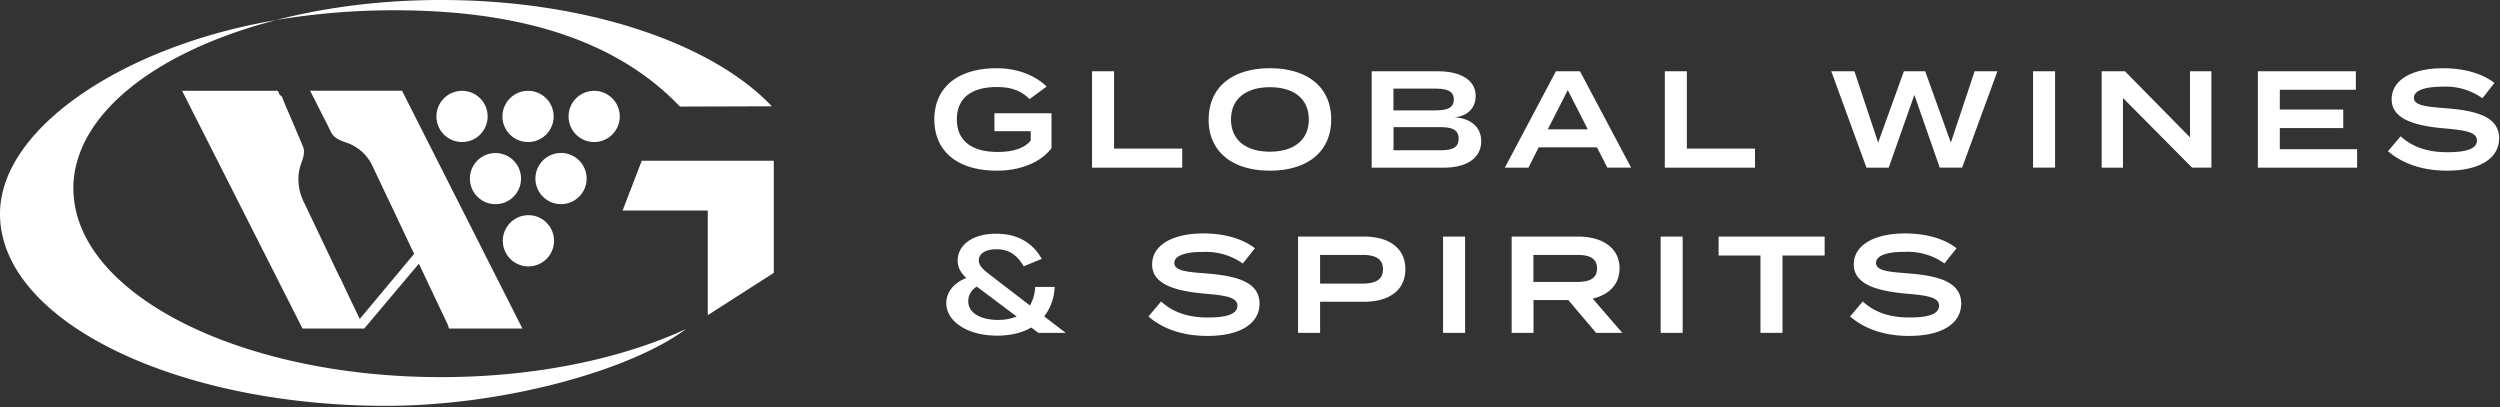
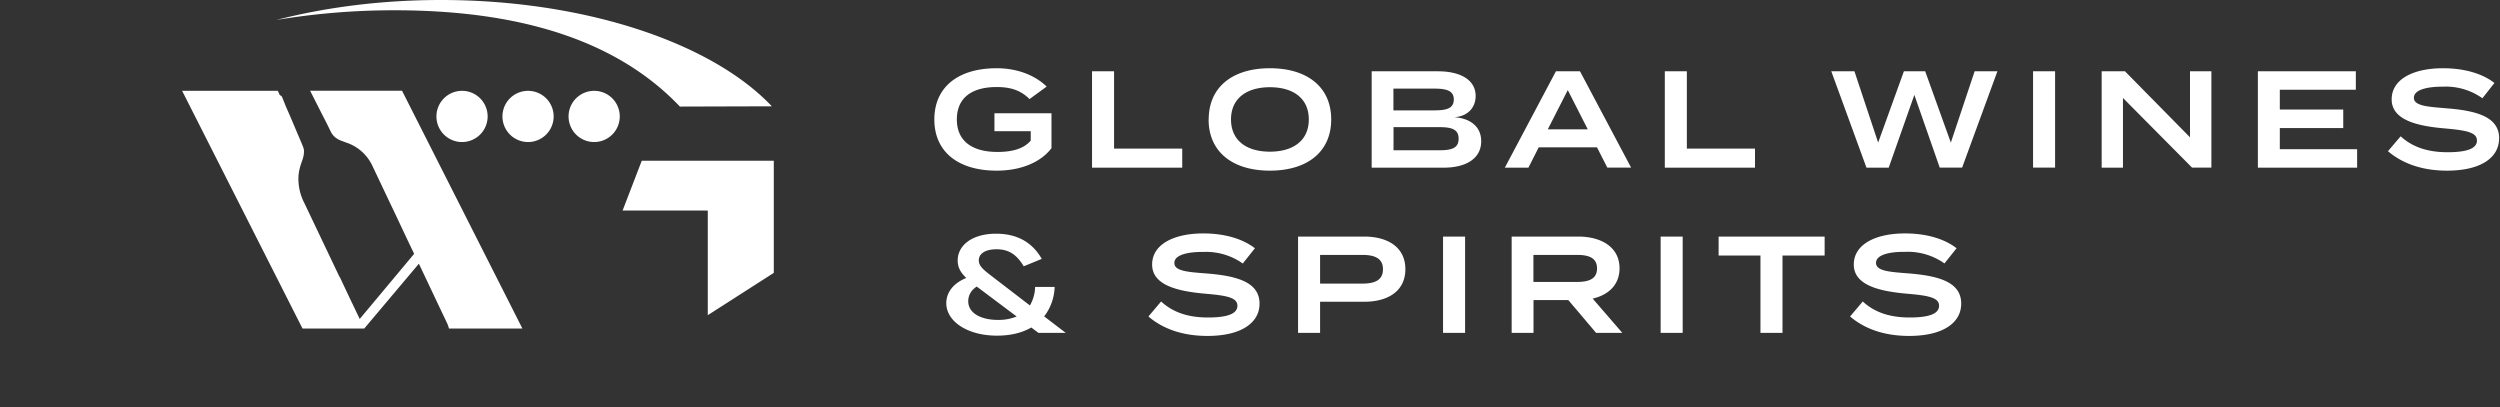
<svg xmlns="http://www.w3.org/2000/svg" fill="none" viewBox="0 0 270 44">
  <rect x="0" y="0" width="270" height="44" fill="#333333" stroke="none" />
  <path fill="#fff" fill-rule="evenodd" d="M113.56 16c-1.05 1.4-3.1 2.43-5.92 2.43-4.18 0-6.73-2.05-6.73-5.53 0-3.48 2.55-5.53 6.73-5.53 2.55 0 4.37.97 5.4 1.98l-1.85 1.35c-.9-.9-1.96-1.3-3.54-1.3-2.72 0-4.31 1.18-4.31 3.5 0 2.32 1.63 3.51 4.4 3.51 1.56 0 2.84-.34 3.58-1.23v-1.01h-3.92v-1.94h6.16V16Zm14.12.05v2.06h-9.74V7.7h2.38v8.35h7.36Zm13.67-3.15c0-2.23-1.62-3.48-4.2-3.48-2.57 0-4.2 1.25-4.2 3.48s1.62 3.48 4.2 3.48 4.2-1.25 4.2-3.48Zm-10.81 0c0-3.48 2.55-5.53 6.61-5.53 4.06 0 6.62 2.05 6.62 5.53 0 3.48-2.56 5.53-6.62 5.53-4.06 0-6.62-2.05-6.62-5.53Zm26.99 2.08c0-1.05-.8-1.25-2.13-1.25h-4.9v2.5h4.9c1.34 0 2.13-.2 2.13-1.25Zm-7.04-3.06h4.42c1.3 0 2.1-.2 2.1-1.18 0-.95-.8-1.17-2.1-1.17h-4.42v2.35Zm9.48 3.33c0 1.84-1.58 2.86-4.08 2.86h-7.75V7.7h7.16c2.5 0 4.07.98 4.07 2.66 0 1.19-.77 2.2-2.32 2.3 1.64.1 2.92.94 2.92 2.6Zm11.51-1.28-2.16-4.24-2.16 4.24h4.32Zm1 1.94h-6.3l-1.11 2.2h-2.55l5.52-10.41h2.6l5.52 10.4h-2.57l-1.12-2.2Zm17.06.14v2.06h-9.74V7.7h2.38v8.35h7.36Zm26.18-8.35-3.81 10.4h-2.42l-2.74-7.85-2.77 7.86h-2.4l-3.8-10.41h2.5l2.56 7.7 2.78-7.7h2.3l2.77 7.7 2.57-7.7h2.46Zm3.85 10.4h2.38V7.7h-2.38v10.4Zm19.26-10.4v10.4h-2.09l-7.46-7.52v7.53h-2.3V7.7h2.52l7.02 7.13V7.7h2.3Zm15.74 8.41v2h-10.72V7.7h10.58v1.99h-8.21v2.14h6.85v2h-6.85v2.28h8.35Zm15.33-1.16c0 2.06-1.94 3.48-5.63 3.48-2.63 0-4.77-.74-6.37-2.1l1.37-1.61c1.28 1.17 2.93 1.72 5.06 1.72 2.11 0 3.18-.4 3.18-1.26 0-.87-1.07-1.1-3.46-1.31-2.98-.25-5.75-.9-5.75-3.14 0-2.17 2.32-3.36 5.54-3.36 2.27 0 4.24.56 5.56 1.59l-1.3 1.65a6.83 6.83 0 0 0-4.26-1.25c-1.41-.01-3.14.24-3.14 1.2 0 .88 1.49.97 3.55 1.14 3.32.26 5.66.96 5.66 3.25ZM109.8 34.18l-4.31-3.23c-.64.4-.92.99-.92 1.58 0 1.32 1.42 2.02 3.2 2.02a5.1 5.1 0 0 0 2.03-.37Zm2.35 1.77-.77-.58c-.98.57-2.22.88-3.72.88-3.14 0-5.46-1.52-5.46-3.51 0-1.18.79-2.17 2.16-2.72-.57-.54-.93-1.1-.93-1.88 0-1.66 1.58-2.9 4.14-2.9 2.7 0 4.13 1.3 4.94 2.72l-1.95.8c-.8-1.35-1.71-1.84-2.93-1.84-1.18 0-1.92.45-1.92 1.2 0 .68.61 1.1 1.77 1.99l3.75 2.88a4.1 4.1 0 0 0 .56-2h2.11a5.46 5.46 0 0 1-1.13 3.18l2.33 1.78h-2.95Zm23.88-3.15c0 2.05-1.95 3.48-5.63 3.48-2.64 0-4.78-.74-6.37-2.1l1.37-1.62c1.28 1.18 2.93 1.73 5.06 1.73 2.1 0 3.18-.4 3.18-1.27 0-.86-1.07-1.1-3.47-1.3-2.97-.26-5.74-.91-5.74-3.15 0-2.17 2.32-3.36 5.53-3.36 2.28 0 4.24.57 5.57 1.6l-1.31 1.65a6.84 6.84 0 0 0-4.25-1.25c-1.42-.02-3.14.23-3.14 1.19 0 .89 1.48.98 3.55 1.14 3.32.27 5.65.97 5.65 3.26Zm13.33-3.72c0-1.19-.9-1.55-2.24-1.55h-4.55v3.1h4.56c1.33 0 2.23-.36 2.23-1.55Zm2.42-.01c0 2.3-1.78 3.52-4.46 3.52h-4.75v3.36h-2.38v-10.4h7.13c2.68 0 4.46 1.24 4.46 3.52Zm4.07 6.88h2.38v-10.4h-2.38v10.4Zm14.45-5.5c1.26 0 2.18-.3 2.18-1.46s-.92-1.46-2.17-1.46h-4.7v2.92h4.7Zm2.08 5.5-3-3.54h-3.76v3.54h-2.36v-10.4h7.18c2.55 0 4.47 1.17 4.47 3.43 0 1.77-1.18 2.87-2.9 3.27l3.2 3.7h-2.83Zm6.97 0h2.38v-10.4h-2.38v10.4Zm17.71-8.35h-4.55v8.35h-2.38V27.6h-4.52v-2.05h11.45v2.05Zm14.75 5.2c0 2.05-1.94 3.48-5.63 3.48-2.64 0-4.78-.74-6.37-2.1l1.37-1.62c1.28 1.18 2.93 1.73 5.06 1.73 2.1 0 3.18-.4 3.18-1.27 0-.86-1.07-1.1-3.47-1.3-2.97-.26-5.74-.91-5.74-3.15 0-2.17 2.32-3.36 5.54-3.36 2.27 0 4.24.57 5.56 1.6L210 28.45a6.84 6.84 0 0 0-4.25-1.25c-1.42-.02-3.14.23-3.14 1.19 0 .89 1.48.98 3.55 1.14 3.32.27 5.65.97 5.65 3.26ZM49.9 15.34a2.76 2.76 0 1 0 0-5.53 2.76 2.76 0 0 0 0 5.53Zm14.27 0a2.76 2.76 0 1 0 0-5.53 2.76 2.76 0 0 0 0 5.53Zm-7.14 0a2.76 2.76 0 1 0 0-5.53 2.76 2.76 0 0 0 0 5.53ZM33.5 9.81l.1.2 1.11 2.19c.34.66.68 1.32 1 1.99.24.5.62.8 1.12 1l.54.2A4.78 4.78 0 0 1 40.26 18l2.65 5.58c.6 1.27 1.2 2.56 1.82 3.83l-5.88 7.04-.74-1.55c-.48-.99-.94-1.98-1.41-2.98l-.02.01-2.32-4.87-1.5-3.15a5.65 5.65 0 0 1-.62-2.95c.04-.5.17-.98.34-1.46.1-.28.2-.55.23-.85.04-.27.03-.54-.08-.8-.2-.5-.41-.98-.62-1.47l-.74-1.75-.5-1.14-.4-1c-.04-.08-.08-.15-.16-.17a.17.17 0 0 1-.12-.11l-.18-.4H19.67l13 25.67h6.67l5.9-7 2.25 4.75.81 1.7c.08.18.14.37.19.55h7.93l-13-25.68H33.5Zm35.8 7.55h14.27v12.11l-7.13 4.57v-11.3h-9.2l2.07-5.38Zm14.06-5.88C76.93 4.68 63.34 0 47.63 0c-6.4 0-12.44.78-17.8 2.16a77.11 77.11 0 0 1 12.8-1.05c15.08 0 24.75 4.04 30.8 10.4l9.93-.03Z" clip-rule="evenodd" />
-   <path fill="#fff" fill-rule="evenodd" d="M7.92 20.37c0-7.97 8.92-14.86 21.91-18.2C13.5 4.91 0 13.8 0 23.1c0 11.6 19.06 20.73 41.67 20.73 12.65 0 26.37-3.8 32.43-8.3-7.02 3.23-16.3 5.2-26.47 5.2-21.93 0-39.7-9.12-39.7-20.37Zm52.67 1.68a2.76 2.76 0 1 0 0-5.53 2.76 2.76 0 0 0 0 5.53Z" clip-rule="evenodd" />
-   <path fill="#fff" fill-rule="evenodd" d="M53.51 22.05a2.76 2.76 0 1 0 0-5.52 2.76 2.76 0 0 0 0 5.52Zm3.56 6.72a2.76 2.76 0 1 0 0-5.53 2.76 2.76 0 0 0 0 5.53Z" clip-rule="evenodd" />
</svg>